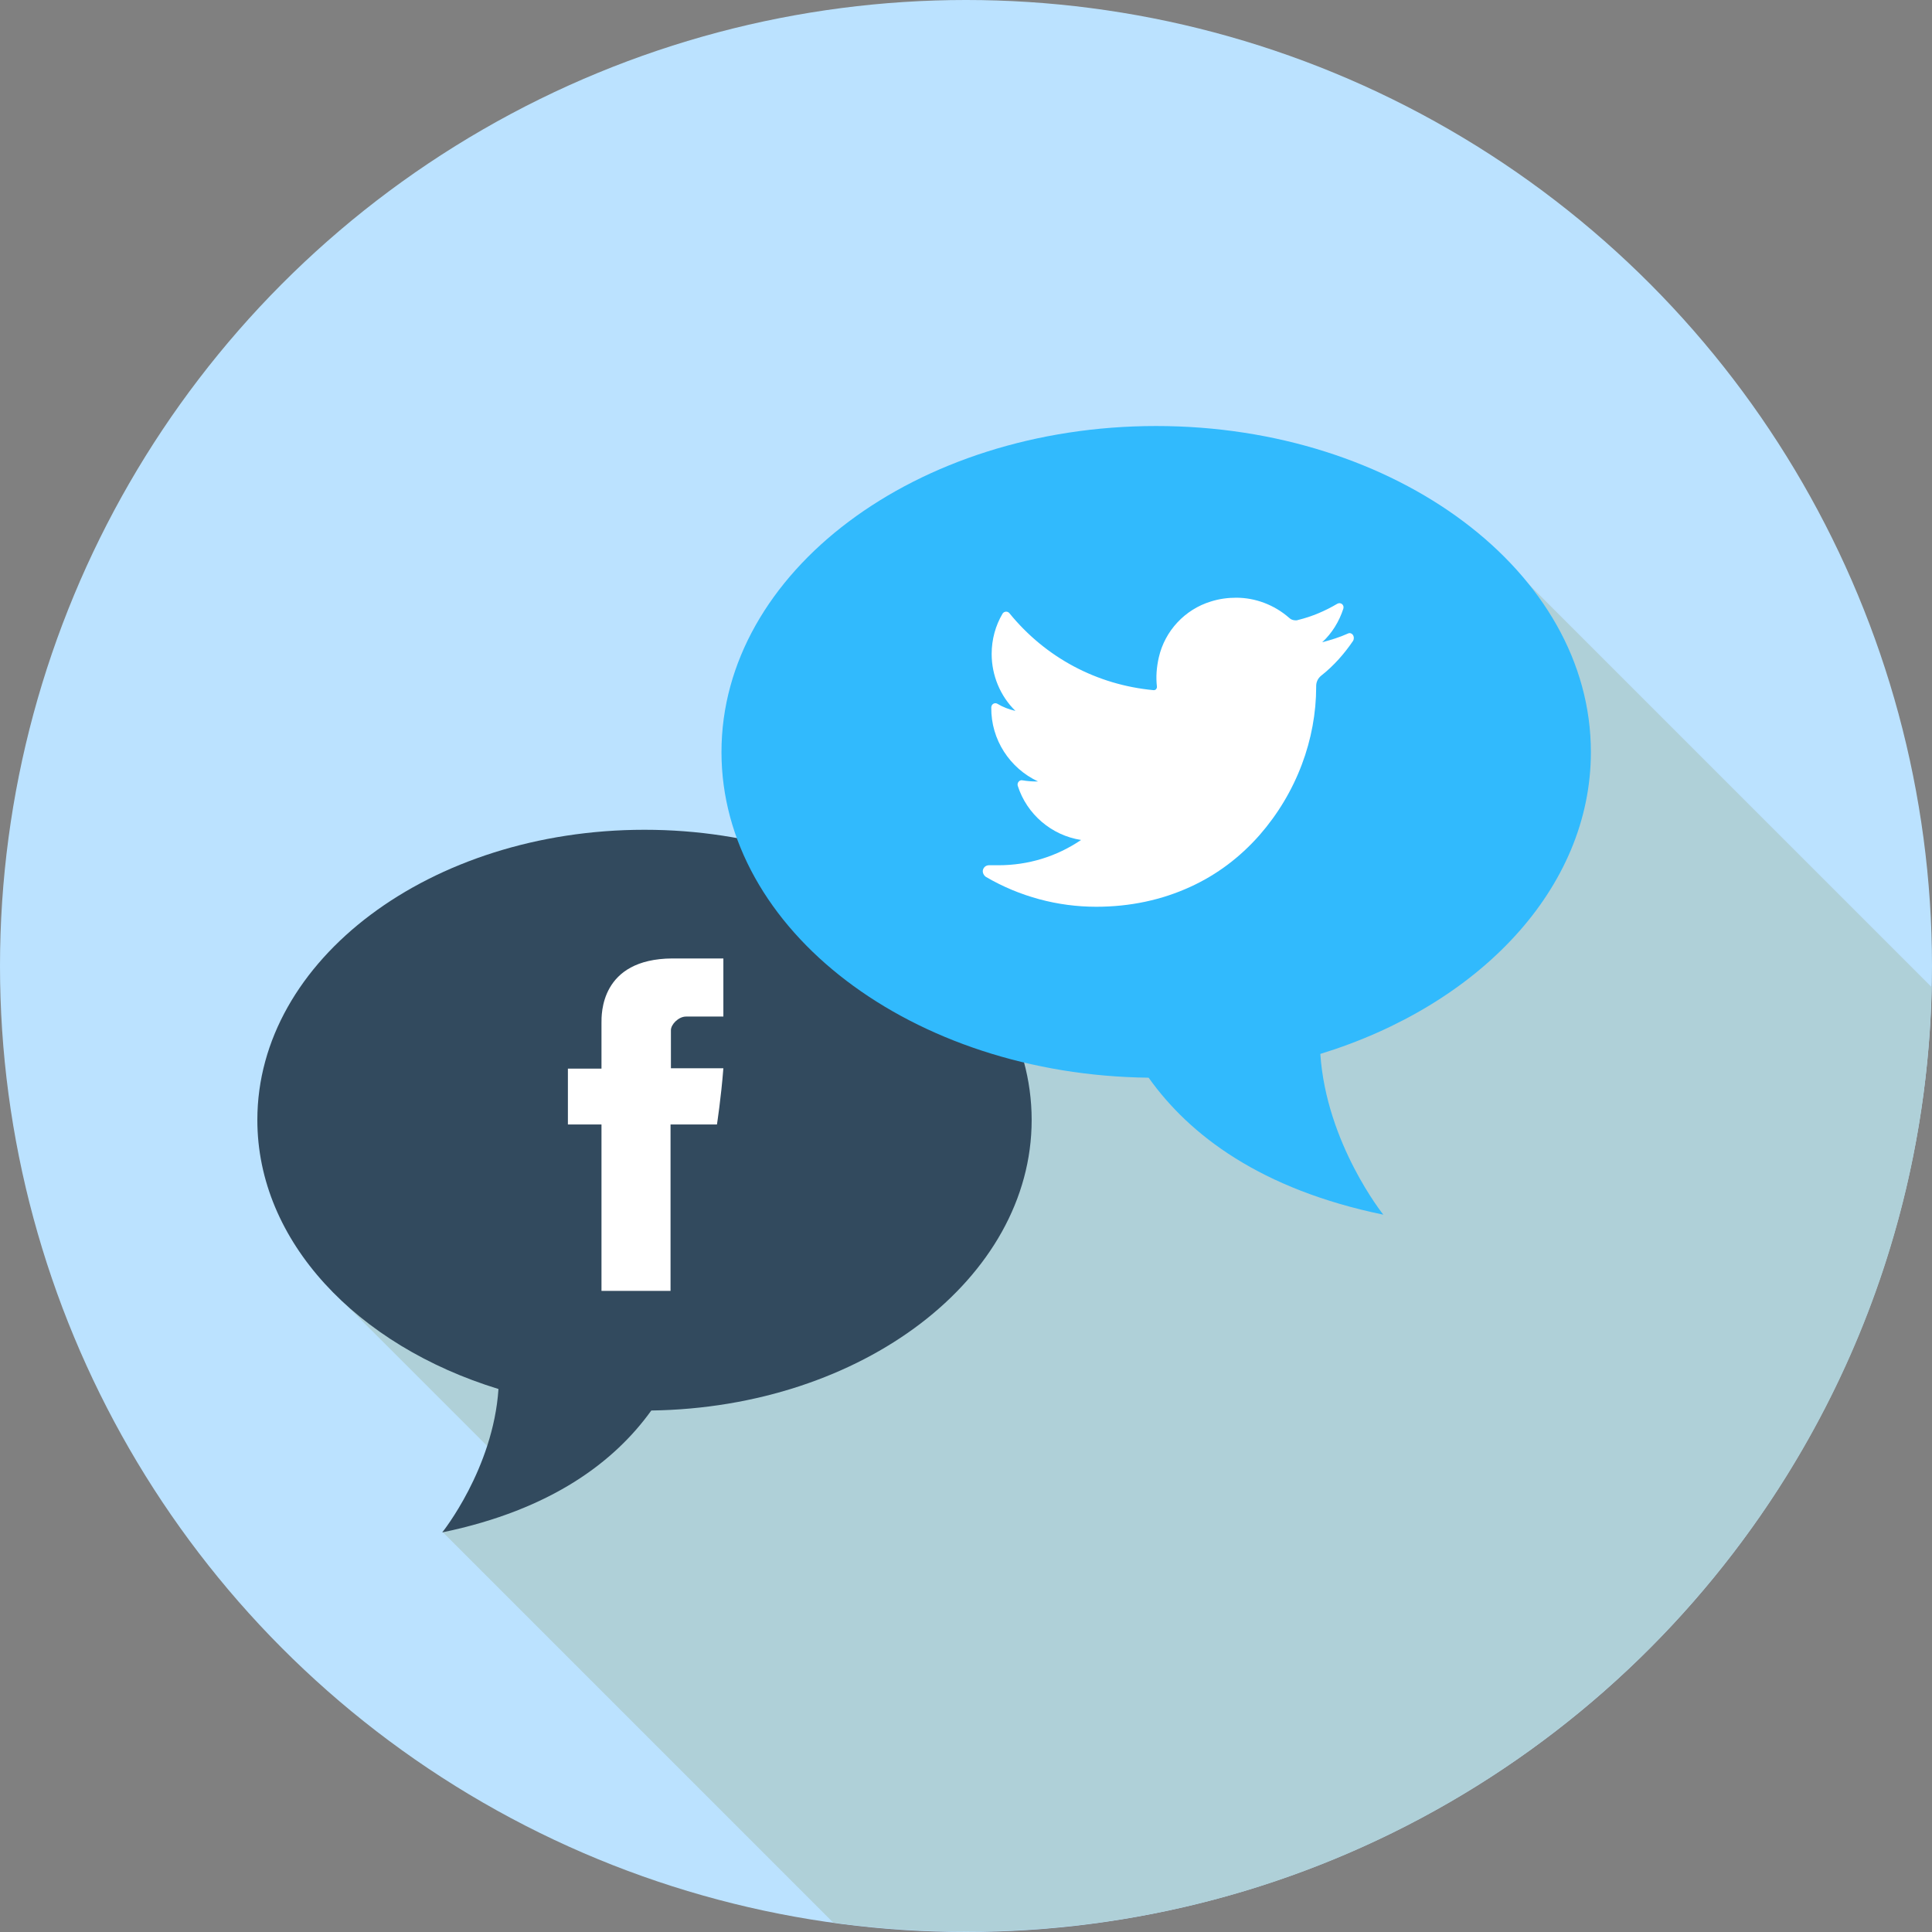
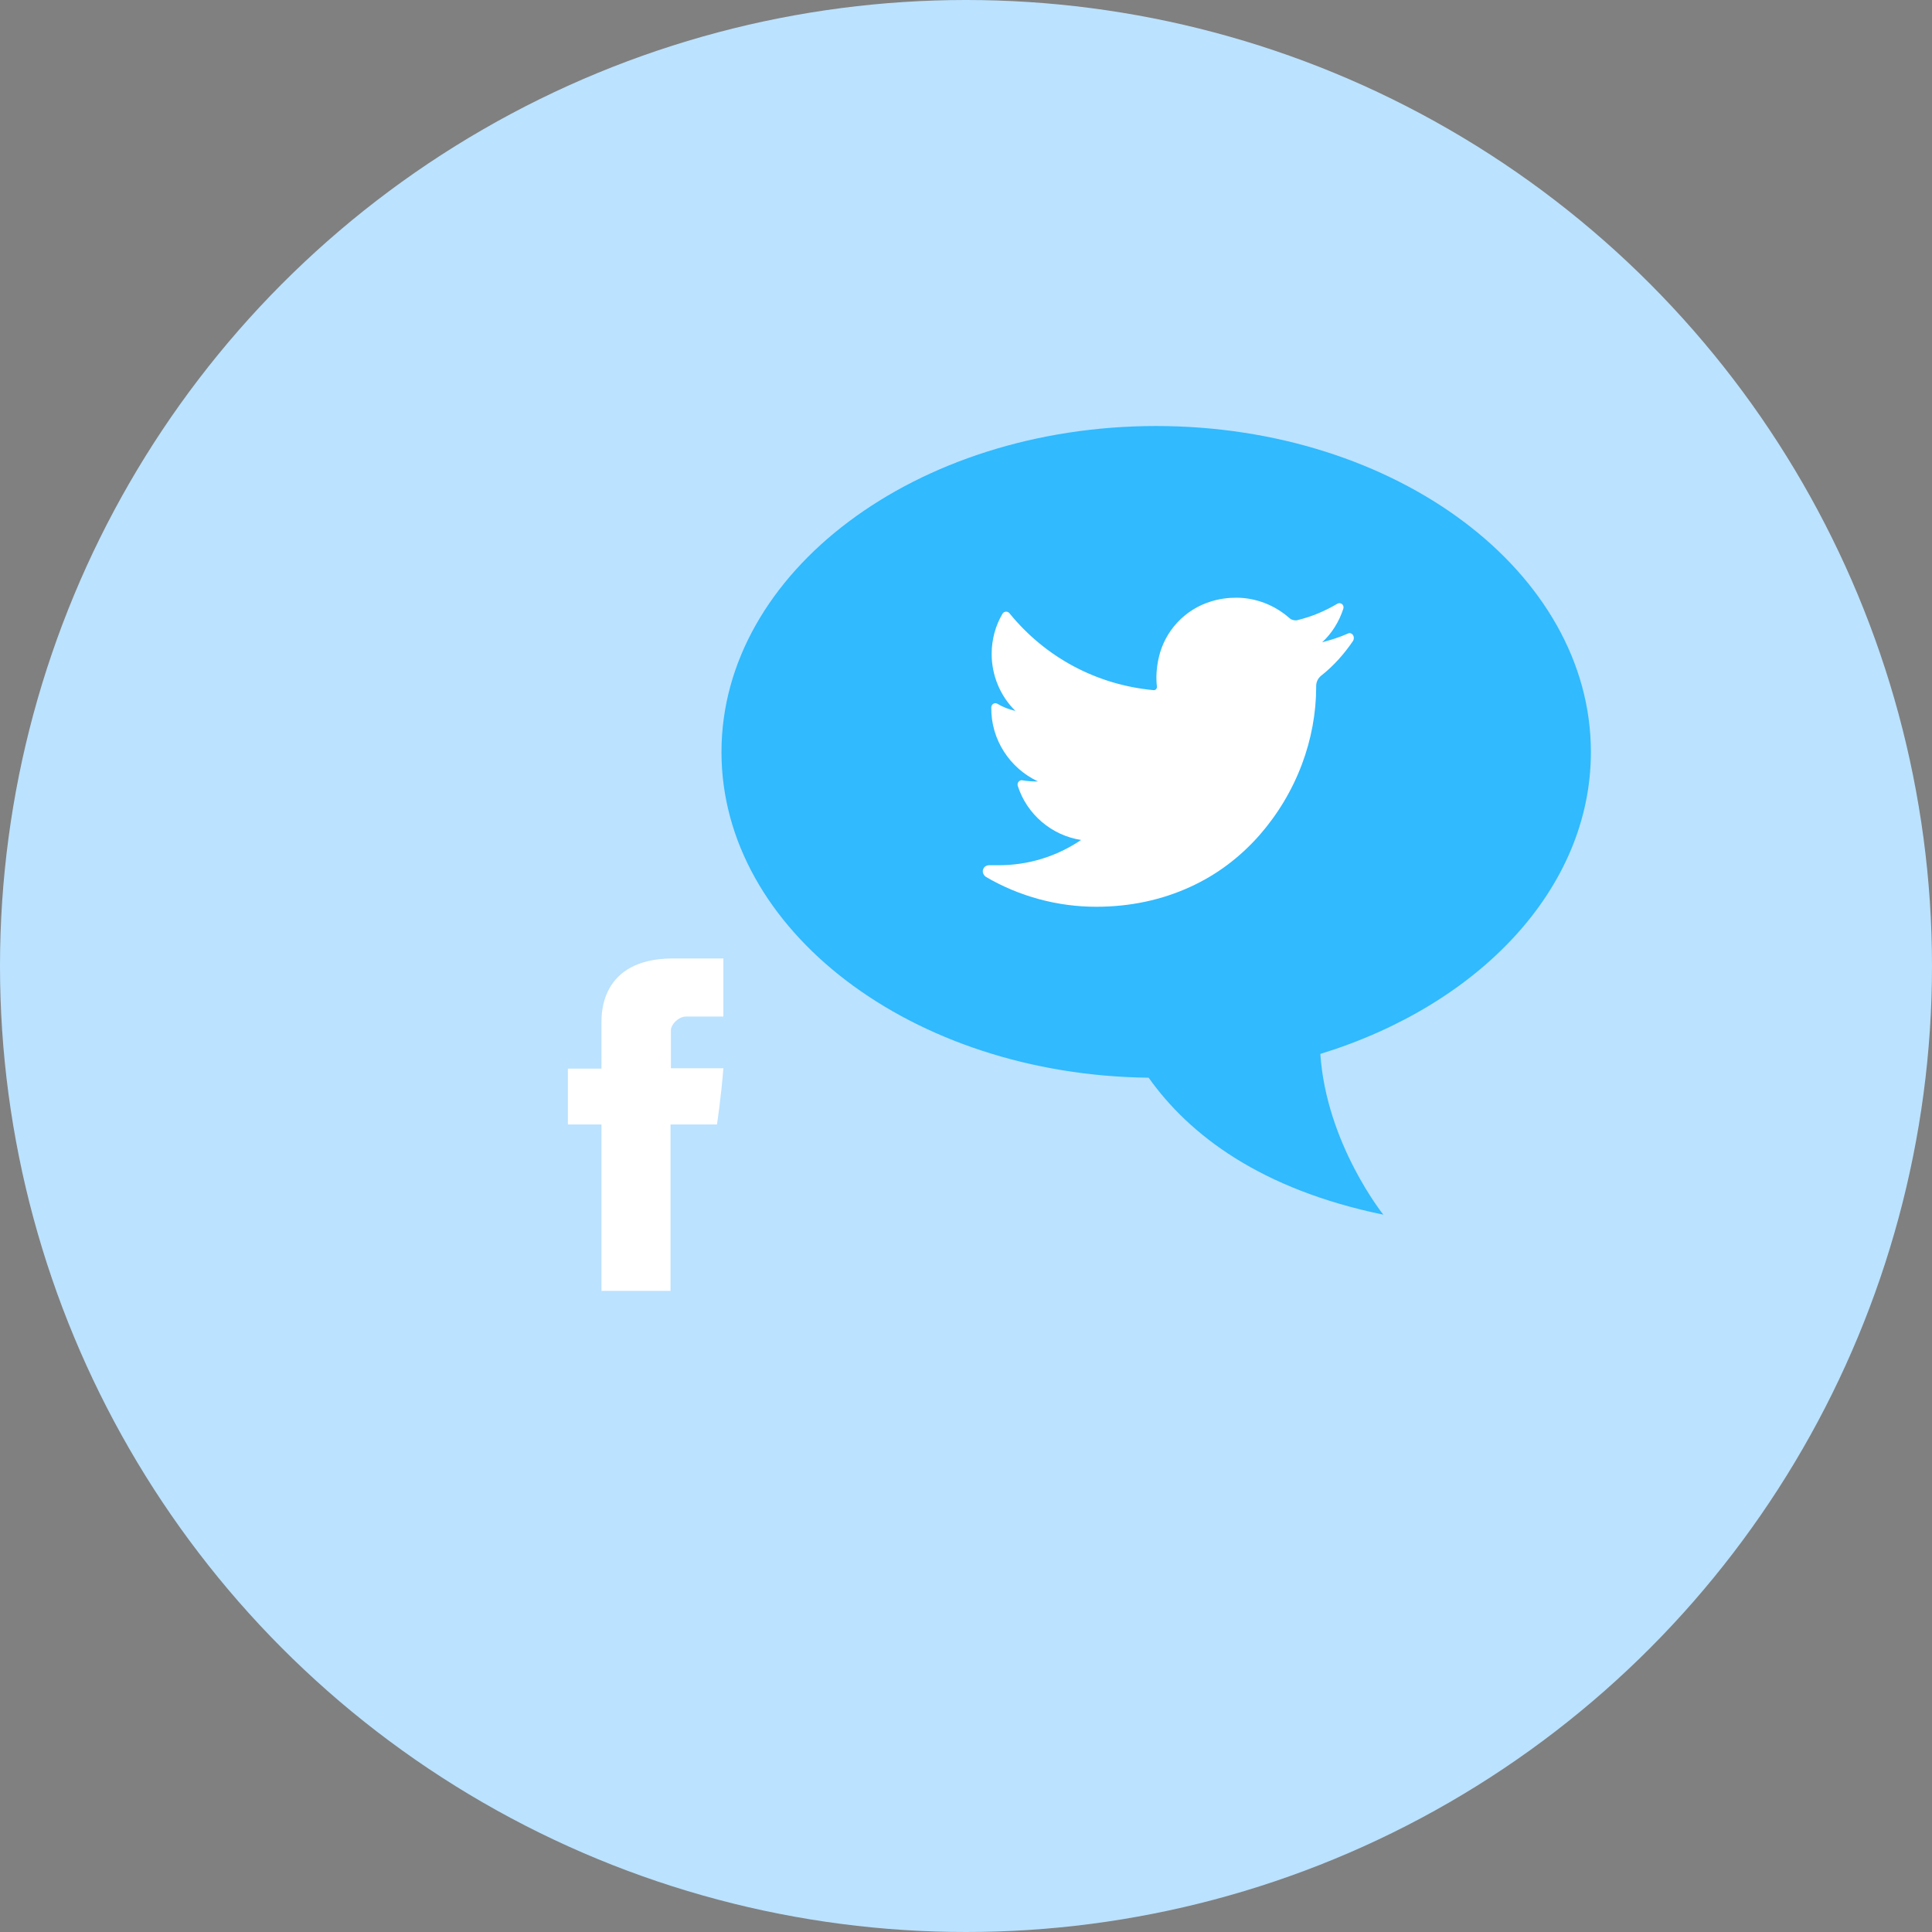
<svg xmlns="http://www.w3.org/2000/svg" version="1.1" id="Layer_1" x="0px" y="0px" viewBox="0 0 512 512" style="enable-background:new 0 0 512 512;" xml:space="preserve">
  <rect x="0" y="0" width="512" height="512" fill="#808080" stroke="none" />
  <style type="text/css">
	.st0{fill:#BBE2FF;}
	.st1{fill:#AFD0D8;}
	.st2{fill:#324A5E;}
	.st3{fill:#31BAFD;}
	.st4{fill:#FFFFFF;}
</style>
  <circle class="st0" cx="256" cy="256" r="256" />
-   <path class="st1" d="M511.9,261.6L405.2,154.9L143.4,306.6L89.9,344l45.9,45.9l-18.6,16l103.6,103.6c11.5,1.6,23.3,2.4,35.2,2.4  C395.5,512,509,400.4,511.9,261.6z" />
-   <path class="st2" d="M273.4,296.8c0-42.5-45.9-76.9-102.6-76.9S68.2,254.3,68.2,296.8c0,32.2,26.4,59.8,63.9,71.3  c-1.4,21.2-14.9,38-14.9,38c29-6,45.7-18.8,55.4-32.3C228.5,373,273.4,338.8,273.4,296.8z" />
  <path class="st3" d="M191.2,199.3c0-47.7,51.6-86.4,115.2-86.4s115.2,38.7,115.2,86.4c0,36.2-29.7,67.1-71.7,80  c1.6,23.8,16.7,42.6,16.7,42.6c-32.5-6.7-51.4-21.1-62.2-36.3C241.7,284.9,191.2,246.5,191.2,199.3z" />
  <path class="st4" d="M357.2,167.9c-2.2,1-4.5,1.7-6.8,2.3c2.6-2.4,4.5-5.5,5.6-8.9l0,0c0.3-1-0.7-1.8-1.6-1.3l0,0  c-3.2,1.9-6.7,3.4-10.4,4.3c-0.2,0.1-0.4,0.1-0.6,0.1c-0.7,0-1.3-0.2-1.8-0.7c-3.9-3.4-8.9-5.3-14-5.3c-2.2,0-4.5,0.3-6.7,1  c-6.9,2.1-12.2,7.8-13.8,14.8c-0.6,2.6-0.8,5.2-0.5,7.8c0,0.3-0.1,0.5-0.2,0.6c-0.1,0.2-0.4,0.3-0.6,0.3c0,0,0,0-0.1,0  c-15-1.4-28.6-8.6-38.2-20.4l0,0c-0.5-0.6-1.4-0.5-1.8,0.1l0,0c-1.9,3.2-2.9,6.9-2.9,10.7c0,5.7,2.3,11.2,6.3,15.1  c-1.7-0.4-3.3-1-4.8-1.9l0,0c-0.7-0.4-1.6,0.1-1.6,1l0,0c-0.1,8.5,4.9,16.1,12.4,19.6c-0.1,0-0.3,0-0.5,0c-1.2,0-2.4-0.1-3.6-0.3  l0,0c-0.8-0.2-1.5,0.6-1.3,1.4l0,0c2.4,7.6,9,13.2,16.8,14.4c-6.5,4.4-14,6.7-21.9,6.7l-2.5,0c-0.8,0-1.4,0.5-1.6,1.2  c-0.2,0.7,0.2,1.5,0.8,1.9c8.9,5.2,19,7.9,29.2,7.9c9,0,17.4-1.8,25-5.3c7-3.2,13.1-7.8,18.3-13.7c4.8-5.5,8.6-11.8,11.2-18.7  c2.5-6.6,3.8-13.7,3.8-20.5v-0.3c0-1.1,0.5-2.1,1.4-2.8c3.3-2.6,6.1-5.8,8.4-9.2l0,0C359.2,168.6,358.2,167.4,357.2,167.9  L357.2,167.9z" />
  <path class="st4" d="M159.4,271.1c0,2.2,0,12.1,0,12.1h-8.9v14.8h8.9v44.1h18.3v-44.1h12.3c0,0,1.1-7.1,1.7-14.9  c-1.6,0-13.9,0-13.9,0s0-8.6,0-10.1c0-1.5,2-3.6,4-3.6c2,0,6.1,0,9.9,0c0-2,0-9,0-15.4c-5.1,0-11,0-13.5,0  C159,254.1,159.4,268.9,159.4,271.1z" />
</svg>